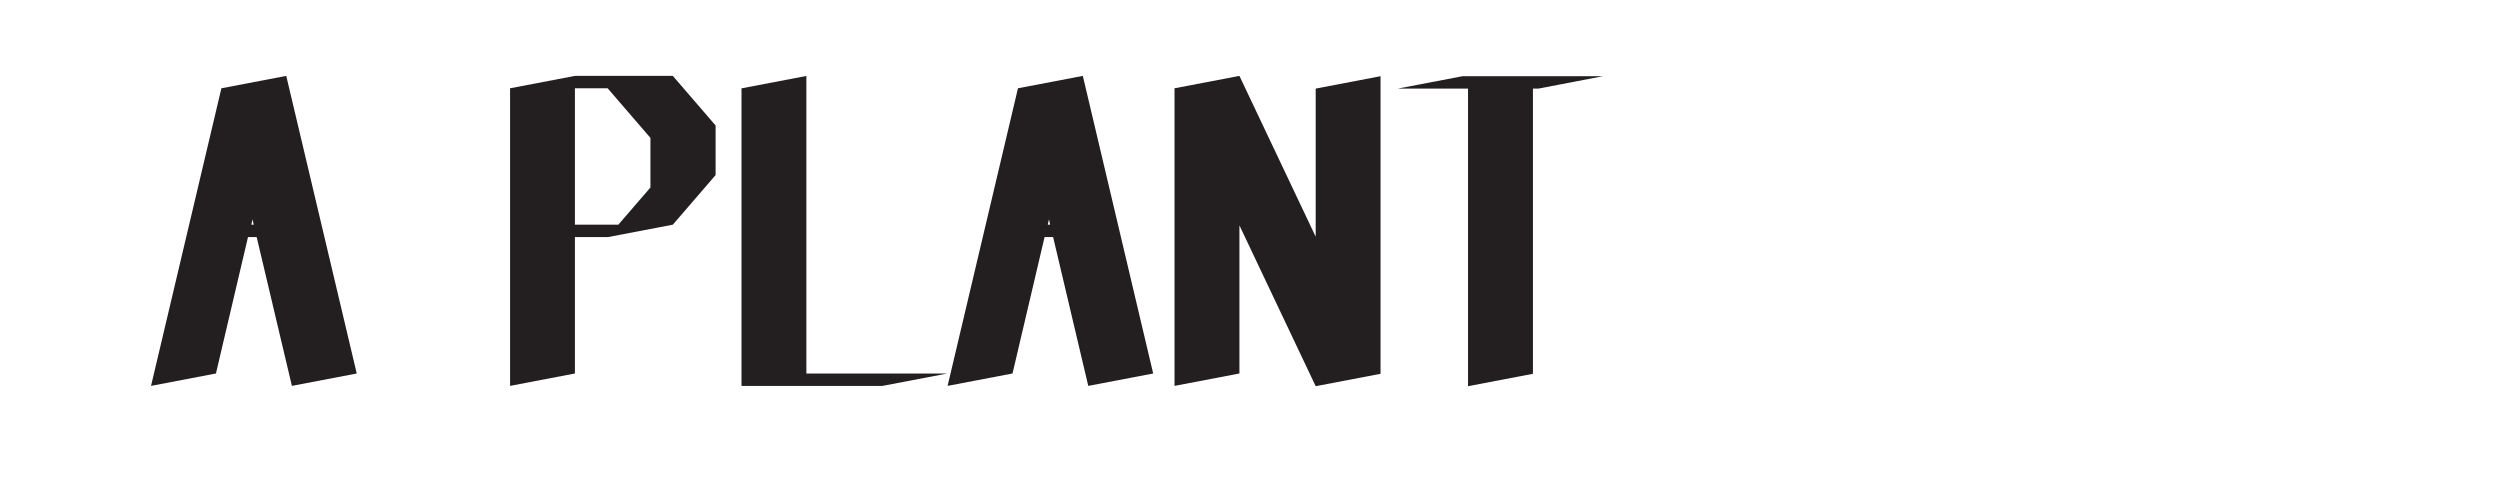
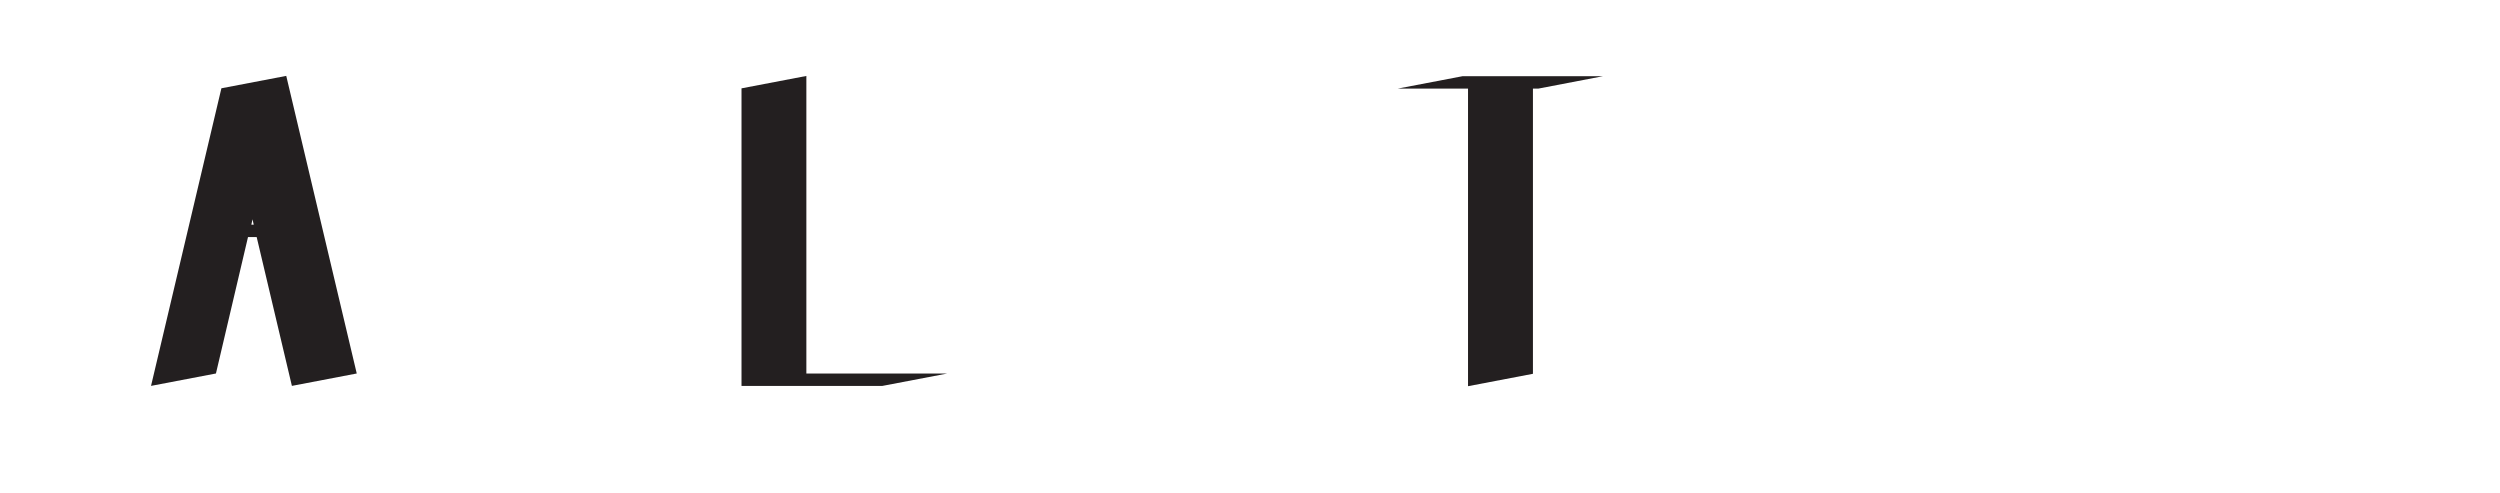
<svg xmlns="http://www.w3.org/2000/svg" id="Layer_1" data-name="Layer 1" viewBox="0 0 403.23 79.49">
  <defs>
    <style>.cls-1{fill:#231f20;}</style>
  </defs>
  <path class="cls-1" d="M57.54,60.24l-10.46,2-5.68-24H40l-5.17,22-10.47,2c3.8-16,7.55-32,11.35-48l10.46-2Zm-17-24h.38l-.19-.87Z" />
-   <path class="cls-1" d="M92.73,60.24l-10.46,2v-48l10.46-2h15.79l6.9,8v8l-6.9,8-10.46,2H92.73Zm0-24h7l5.18-6v-8l-6.9-8H92.73Z" />
  <path class="cls-1" d="M119.6,62.25v-48l10.46-2v48h22.7l-10.47,2Z" />
-   <path class="cls-1" d="M186,60.24l-10.47,2-5.67-24h-1.38l-5.17,22-10.47,2c3.8-16,7.55-32,11.35-48l10.46-2Zm-17-24h.38l-.19-.87Z" />
-   <path class="cls-1" d="M199.91,60.24l-10.47,2v-48l10.47-2,12.3,25.94V14.29l10.46-2v48l-10.46,2-12.3-25.94Z" />
  <path class="cls-1" d="M225.44,14.29l10.46-2h22.65l-10.42,2h-.88v46l-10.47,2v-48Z" />
</svg>